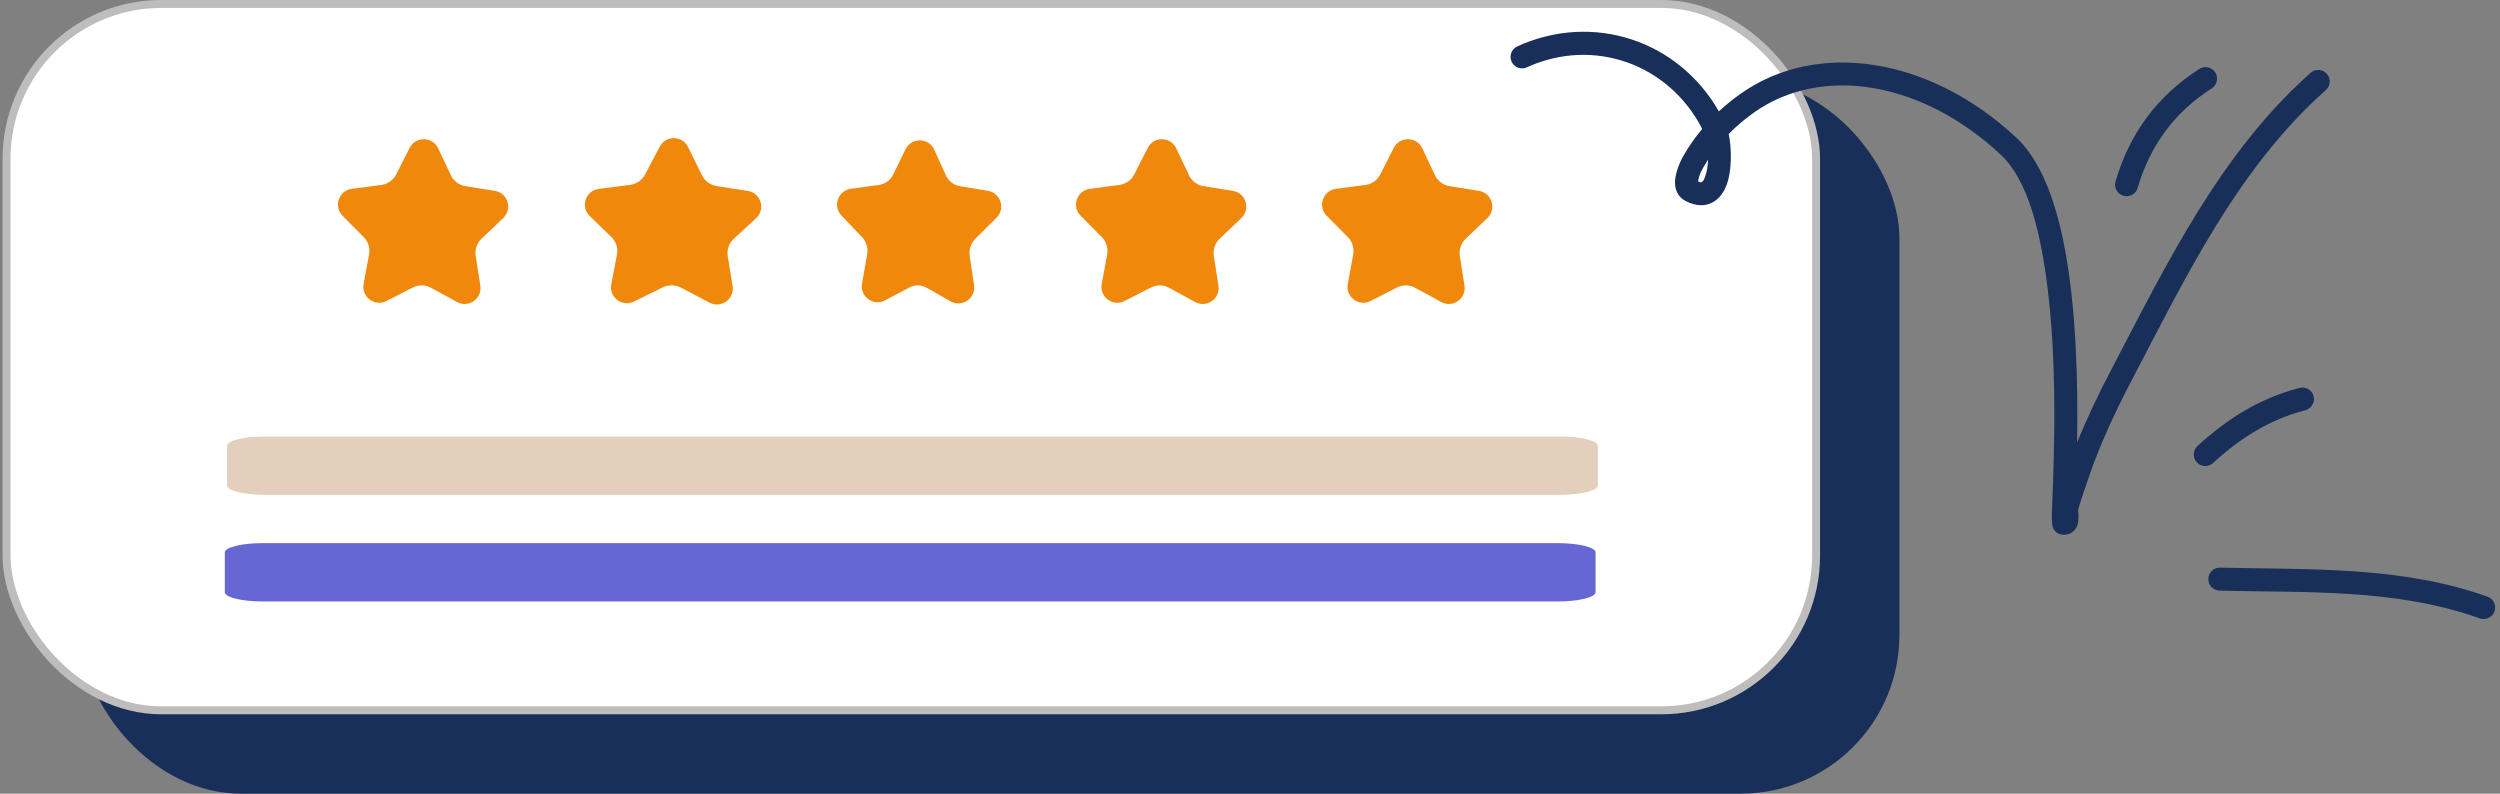
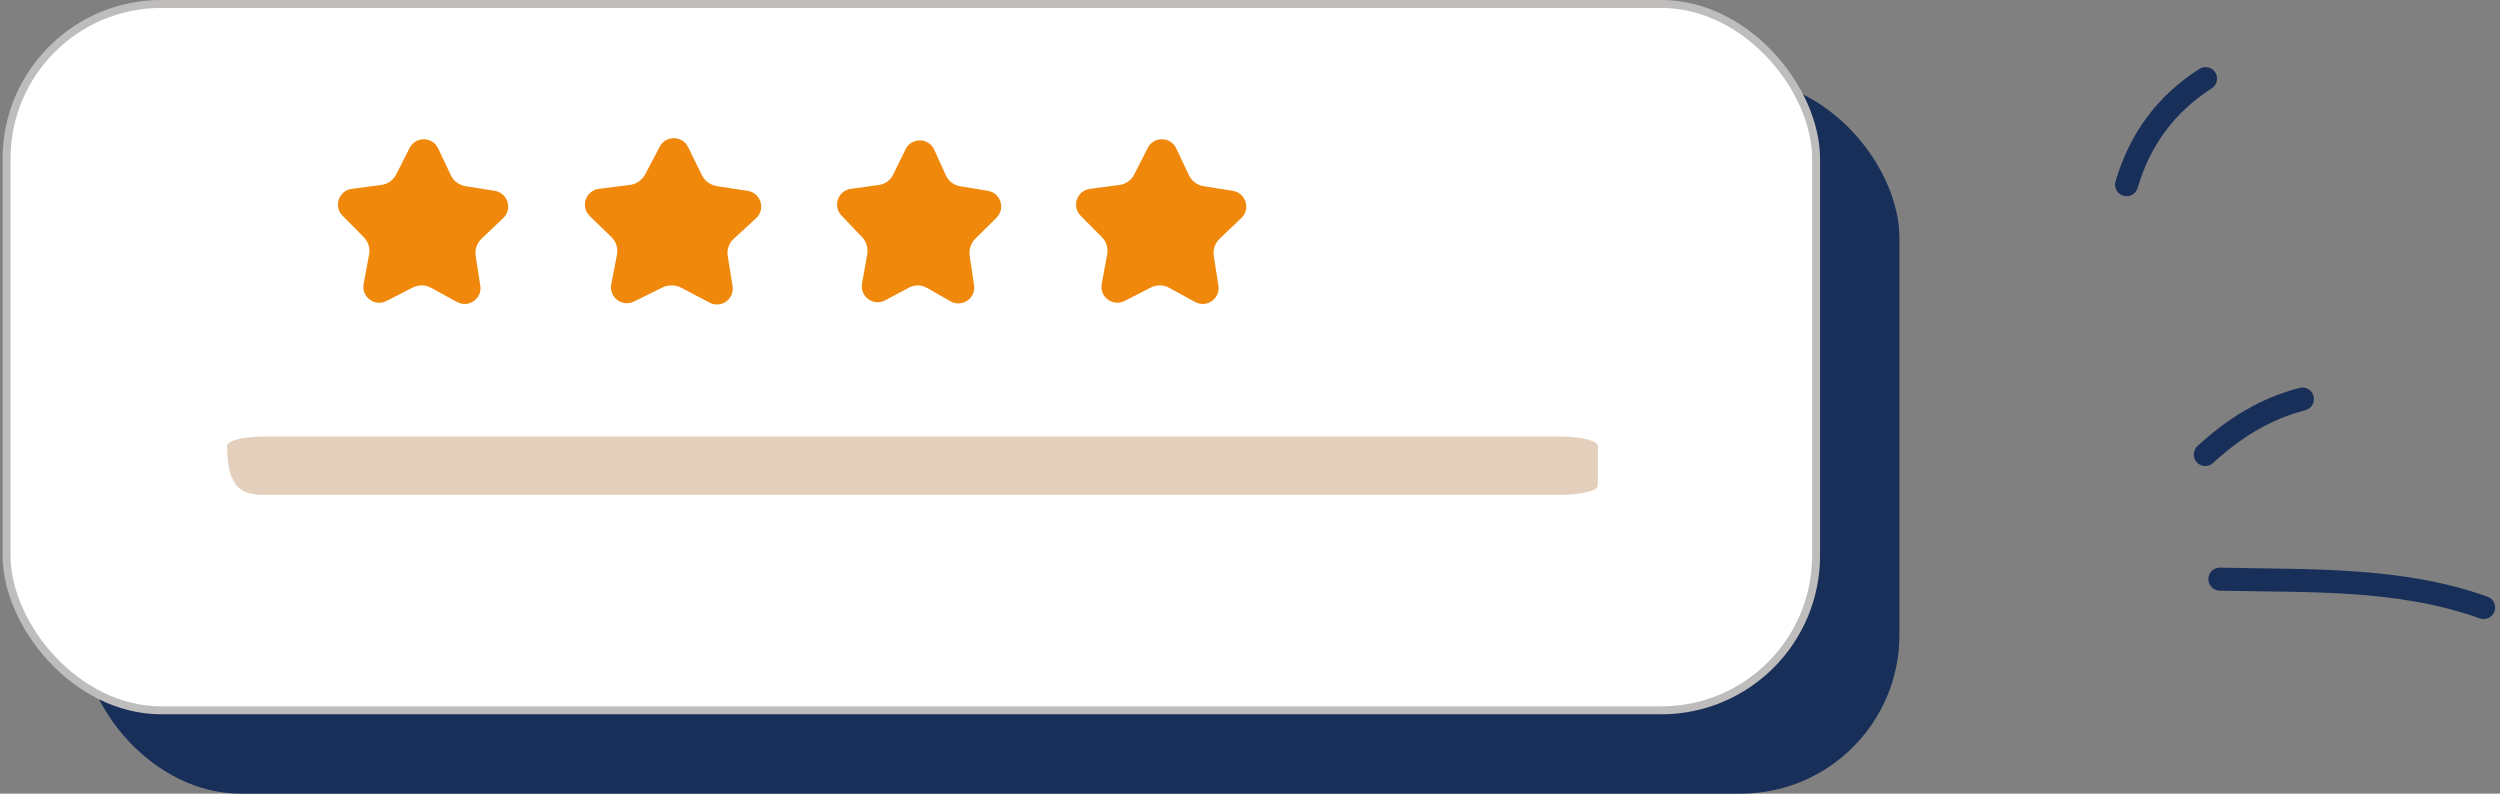
<svg xmlns="http://www.w3.org/2000/svg" width="315" height="100" viewBox="0 0 315 100" fill="none">
  <rect x="0" y="0" width="315" height="100" fill="#808080" stroke="none" />
  <rect x="10.327" y="10" width="229" height="90" rx="20" fill="#182F59" />
  <rect x="0.827" y="0.5" width="228" height="89" rx="19.5" fill="white" stroke="#BFBCBC" />
  <path d="M60.521 35.989C60.777 37.628 59.041 38.848 57.585 38.052L54.303 36.257C53.594 35.869 52.74 35.856 52.021 36.224L48.693 37.925C47.216 38.68 45.515 37.412 45.816 35.78L46.503 32.067C46.651 31.27 46.399 30.449 45.828 29.874L43.164 27.186C42 26.012 42.684 24.012 44.323 23.796L48.05 23.303C48.848 23.199 49.547 22.703 49.915 21.982L51.612 18.638C52.365 17.155 54.493 17.185 55.204 18.688L56.808 22.079C57.156 22.81 57.839 23.324 58.634 23.452L62.347 24.048C63.98 24.31 64.607 26.328 63.411 27.469L60.674 30.081C60.088 30.638 59.813 31.451 59.938 32.254L60.521 35.989Z" fill="#F0880C" />
  <path d="M92.306 36.042C92.57 37.671 90.86 38.901 89.4 38.132L85.84 36.257C85.104 35.869 84.218 35.856 83.471 36.224L79.866 37.998C78.384 38.727 76.707 37.448 77.019 35.827L77.741 32.067C77.894 31.27 77.633 30.449 77.039 29.874L74.306 27.218C73.104 26.05 73.785 24.011 75.447 23.799L79.347 23.303C80.176 23.199 80.901 22.703 81.284 21.982L83.132 18.476C83.894 17.029 85.976 17.059 86.697 18.526L88.442 22.079C88.803 22.81 89.513 23.324 90.338 23.452L94.217 24.051C95.874 24.307 96.499 26.366 95.265 27.5L92.457 30.081C91.848 30.638 91.563 31.451 91.692 32.254L92.306 36.042Z" fill="#F0880C" />
  <path d="M122.735 35.93C122.983 37.581 121.219 38.791 119.769 37.965L116.765 36.257C116.084 35.869 115.263 35.856 114.572 36.224L111.522 37.845C110.05 38.627 108.322 37.37 108.615 35.728L109.266 32.067C109.407 31.27 109.166 30.449 108.616 29.874L106.023 27.153C104.898 25.972 105.583 24.014 107.199 23.792L110.753 23.303C111.52 23.199 112.192 22.703 112.546 21.982L114.093 18.813C114.835 17.293 117.011 17.323 117.711 18.862L119.174 22.079C119.509 22.81 120.166 23.324 120.93 23.452L124.477 24.044C126.085 24.312 126.714 26.288 125.557 27.436L122.892 30.081C122.328 30.638 122.064 31.451 122.183 32.254L122.735 35.93Z" fill="#F0880C" />
  <path d="M153.521 35.989C153.777 37.628 152.041 38.848 150.585 38.052L147.303 36.257C146.594 35.869 145.74 35.856 145.021 36.224L141.693 37.925C140.216 38.68 138.515 37.412 138.816 35.78L139.503 32.067C139.651 31.27 139.399 30.449 138.827 29.874L136.164 27.186C135 26.012 135.684 24.012 137.323 23.796L141.05 23.303C141.848 23.199 142.547 22.703 142.915 21.982L144.612 18.638C145.365 17.155 147.493 17.185 148.204 18.688L149.808 22.079C150.156 22.81 150.839 23.324 151.634 23.452L155.347 24.048C156.98 24.31 157.607 26.328 156.411 27.469L153.674 30.081C153.088 30.638 152.813 31.451 152.938 32.254L153.521 35.989Z" fill="#F0880C" />
-   <path d="M184.521 35.989C184.777 37.628 183.041 38.848 181.585 38.052L178.303 36.257C177.594 35.869 176.74 35.856 176.021 36.224L172.693 37.925C171.216 38.68 169.515 37.412 169.816 35.78L170.503 32.067C170.651 31.27 170.399 30.449 169.827 29.874L167.164 27.186C166 26.012 166.684 24.012 168.323 23.796L172.05 23.303C172.848 23.199 173.547 22.703 173.915 21.982L175.612 18.638C176.365 17.155 178.493 17.185 179.204 18.688L180.808 22.079C181.156 22.81 181.839 23.324 182.634 23.452L186.347 24.048C187.98 24.31 188.607 26.328 187.411 27.469L184.674 30.081C184.088 30.638 183.813 31.451 183.938 32.254L184.521 35.989Z" fill="#F0880C" />
-   <path d="M33.116 75.786H196.254C198.9 75.786 201.043 75.263 201.043 74.618V69.603C201.043 68.956 198.9 68.433 196.254 68.433H33.116C30.471 68.433 28.327 68.956 28.327 69.603V74.618C28.327 75.263 30.471 75.786 33.116 75.786Z" fill="#6667D5" />
-   <path d="M28.611 56.168V61.183C28.611 61.828 30.755 62.351 33.4 62.351H196.538C199.183 62.351 201.327 61.828 201.327 61.183V56.168C201.327 55.52 199.183 55 196.538 55H33.4C30.765 54.998 28.611 55.52 28.611 56.168Z" fill="#E3CFBC" />
+   <path d="M28.611 56.168C28.611 61.828 30.755 62.351 33.4 62.351H196.538C199.183 62.351 201.327 61.828 201.327 61.183V56.168C201.327 55.52 199.183 55 196.538 55H33.4C30.765 54.998 28.611 55.52 28.611 56.168Z" fill="#E3CFBC" />
  <path fill-rule="evenodd" clip-rule="evenodd" d="M279.663 74.422C290.672 74.688 301.924 74.151 312.45 77.915C313.204 78.185 314.036 77.789 314.307 77.039C314.578 76.284 314.181 75.452 313.427 75.181C302.606 71.312 291.05 71.791 279.735 71.52C278.932 71.5 278.27 72.134 278.25 72.932C278.231 73.735 278.865 74.398 279.663 74.422Z" fill="#182F59" />
  <path fill-rule="evenodd" clip-rule="evenodd" d="M278.845 58.339C282.255 55.202 285.975 52.85 290.473 51.685C291.247 51.484 291.712 50.692 291.513 49.916C291.31 49.141 290.522 48.675 289.743 48.876C284.77 50.163 280.649 52.736 276.881 56.202C276.291 56.745 276.252 57.663 276.794 58.253C277.336 58.843 278.255 58.881 278.845 58.339Z" fill="#182F59" />
  <path fill-rule="evenodd" clip-rule="evenodd" d="M269.343 23.68C270.906 18.332 273.977 14.149 278.684 11.128C279.356 10.695 279.555 9.797 279.119 9.123C278.689 8.448 277.789 8.252 277.117 8.685C271.796 12.099 268.323 16.824 266.557 22.867C266.334 23.635 266.775 24.442 267.544 24.666C268.313 24.891 269.121 24.448 269.343 23.68Z" fill="#182F59" />
-   <path fill-rule="evenodd" clip-rule="evenodd" d="M214.48 16.243C213.571 17.324 212.758 18.485 212.062 19.718C211.655 20.43 210.94 22.087 211.06 23.287C211.152 24.186 211.578 24.918 212.429 25.349C213.789 26.04 214.877 25.955 215.714 25.538C216.517 25.138 217.155 24.36 217.552 23.308C218.258 21.429 218.176 18.59 217.818 16.879C218.786 15.893 219.845 14.996 220.972 14.196C229.64 8.051 242.357 10.347 252.143 19.535C255.573 22.754 257.203 29.52 258.059 36.813C259.409 48.257 258.64 61.039 258.533 64.783C258.509 65.769 258.615 66.353 258.664 66.469C258.935 67.113 259.418 67.283 259.752 67.346C260.221 67.433 260.594 67.341 260.899 67.181C261.305 66.968 261.643 66.595 261.798 66.013C261.876 65.716 261.9 65.304 261.89 64.863C261.88 64.602 261.818 64.318 261.871 64.131C262.248 62.819 262.703 61.536 263.143 60.246C264.623 55.904 266.544 51.836 268.667 47.773C275.434 34.852 281.965 21.197 293.057 11.353C293.656 10.821 293.714 9.904 293.182 9.304C292.65 8.705 291.731 8.651 291.131 9.182C279.773 19.26 273.021 33.199 266.099 46.427C264.488 49.501 262.998 52.578 261.716 55.768C261.832 48.567 261.658 38.81 260.057 30.757C258.92 25.015 257.019 20.127 254.131 17.419C243.214 7.169 228.963 4.973 219.293 11.828C218.341 12.503 217.436 13.239 216.58 14.033C211.443 5.062 200.689 1.503 191.175 5.845C190.449 6.178 190.125 7.039 190.459 7.768C190.792 8.496 191.653 8.818 192.379 8.485C200.767 4.658 210.267 8.034 214.48 16.243ZM215.225 20.098C215.003 20.44 214.79 20.791 214.587 21.148C214.442 21.399 214.224 21.835 214.074 22.301C214.026 22.463 213.987 22.718 213.968 22.874C214.147 22.959 214.292 23.004 214.422 22.939C214.635 22.832 214.727 22.566 214.833 22.284C215.071 21.655 215.191 20.873 215.225 20.098Z" fill="#182F59" />
</svg>